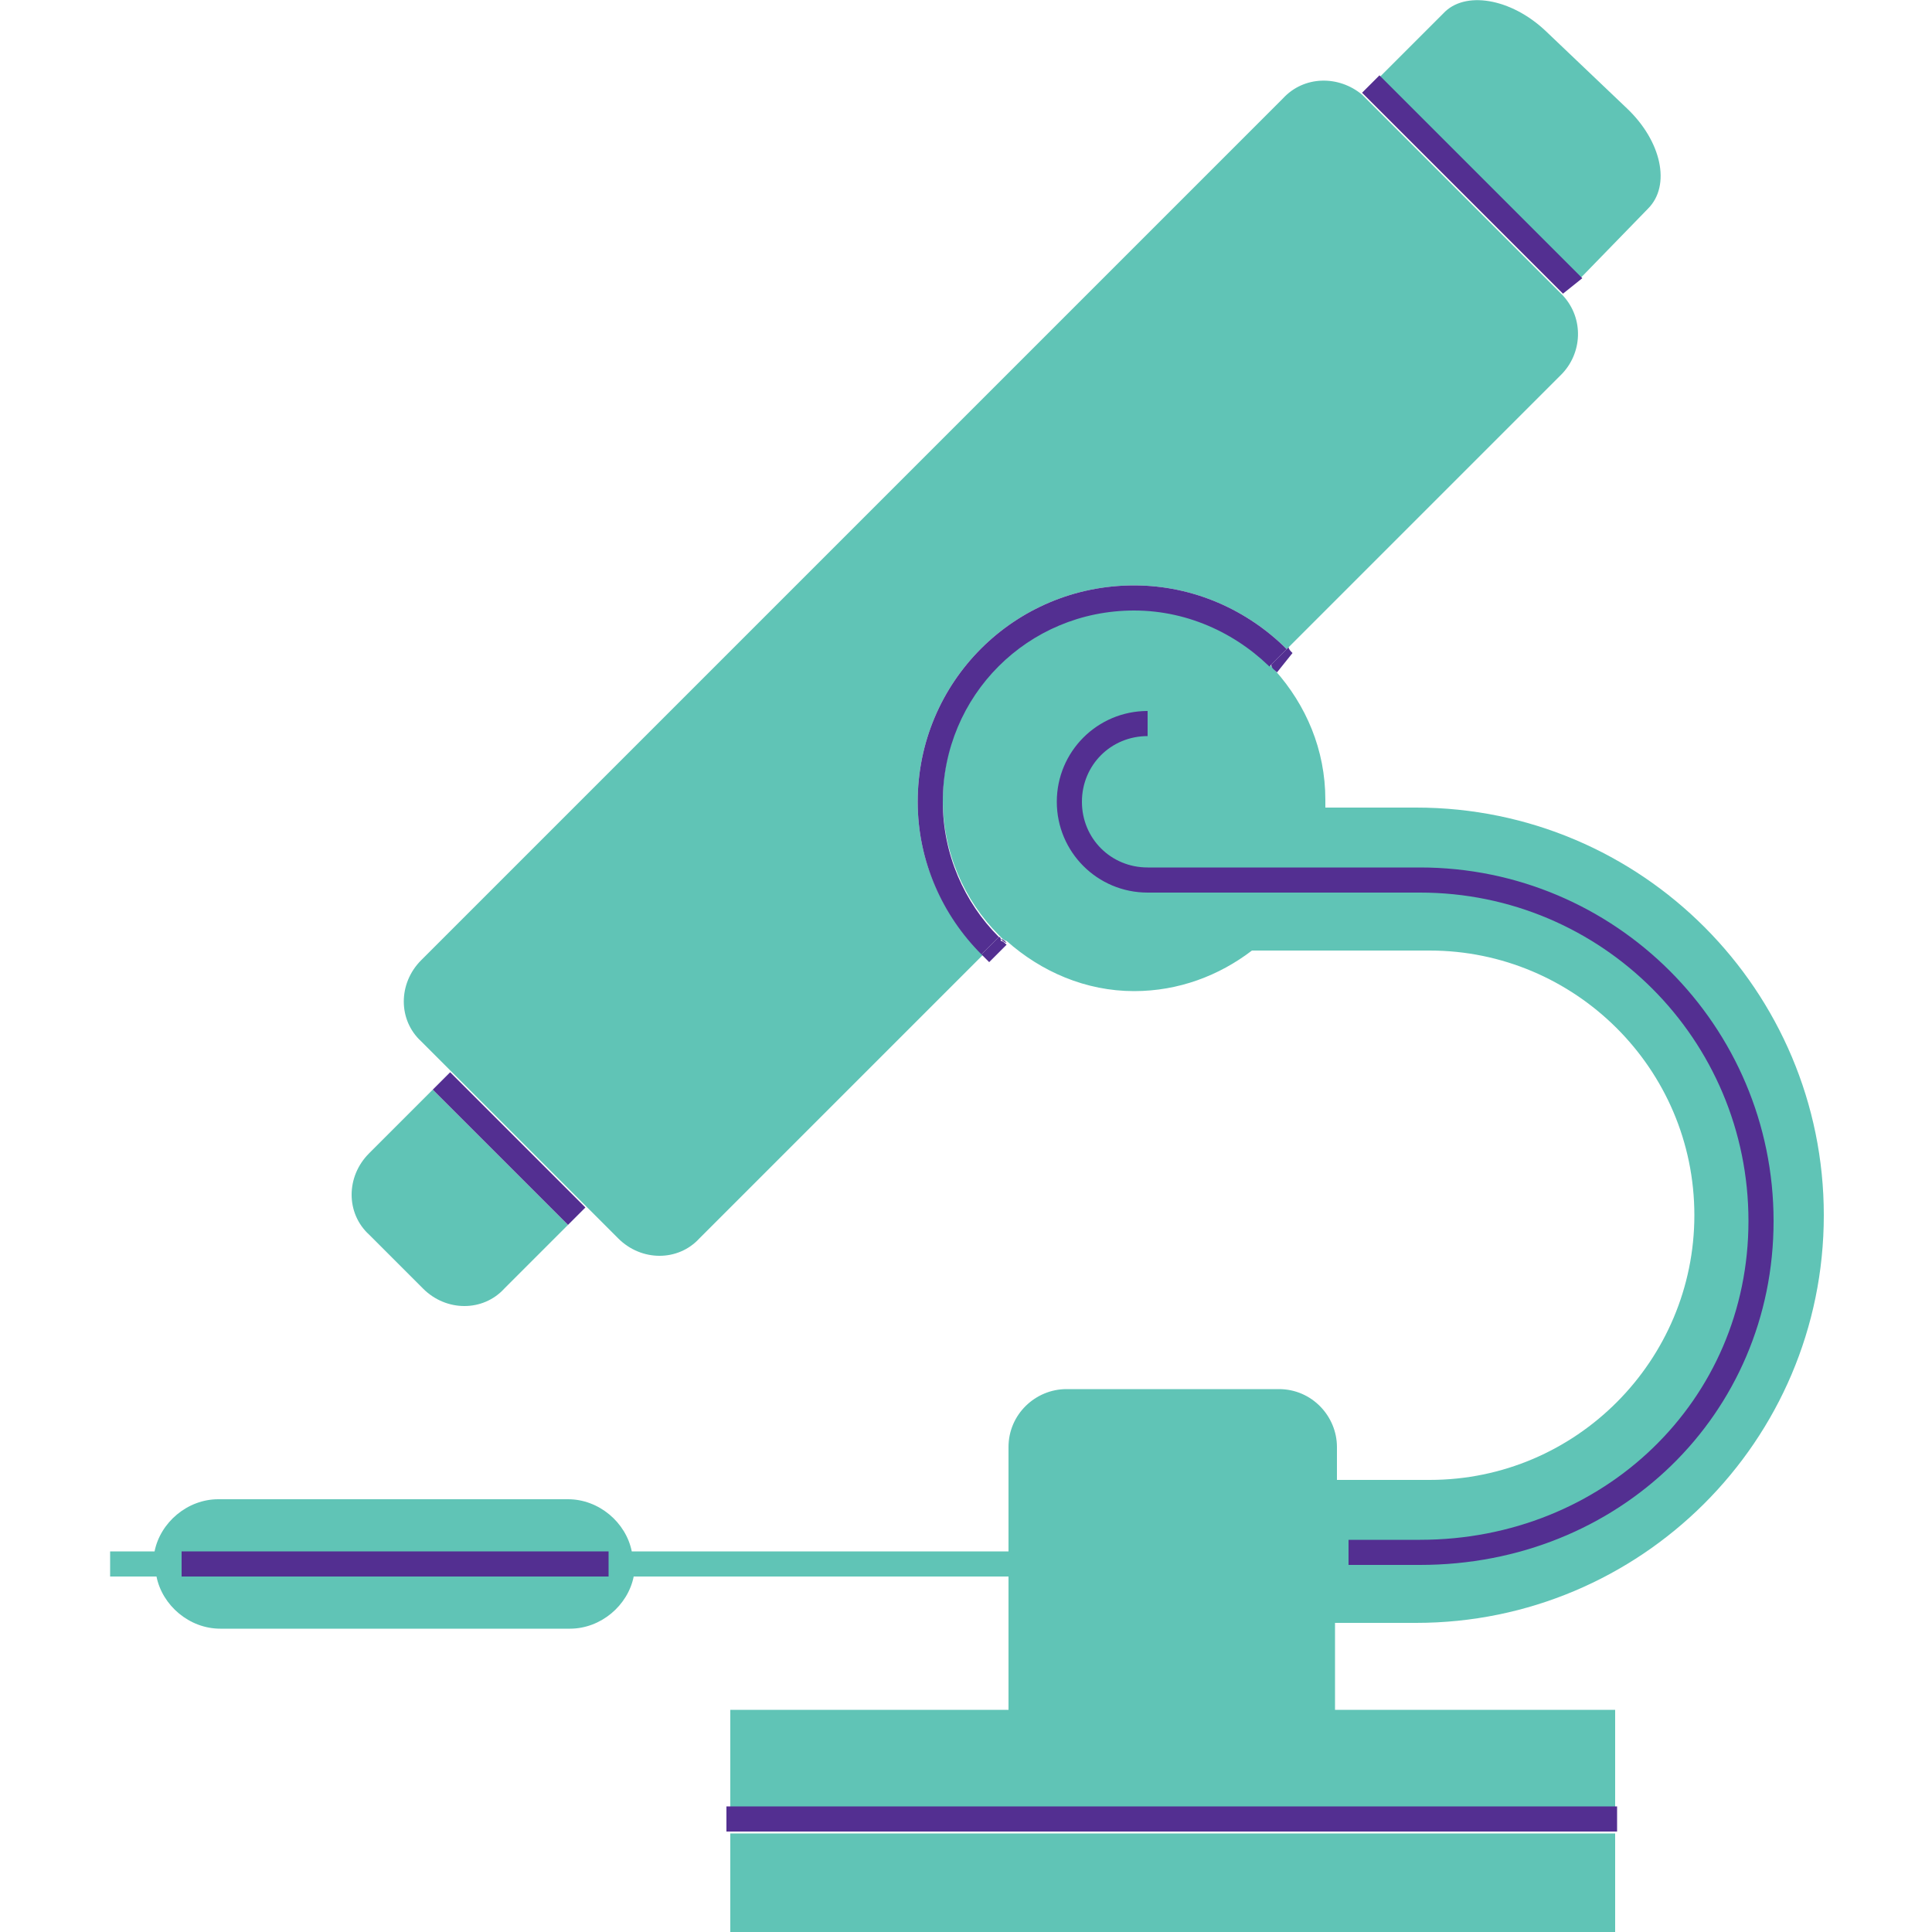
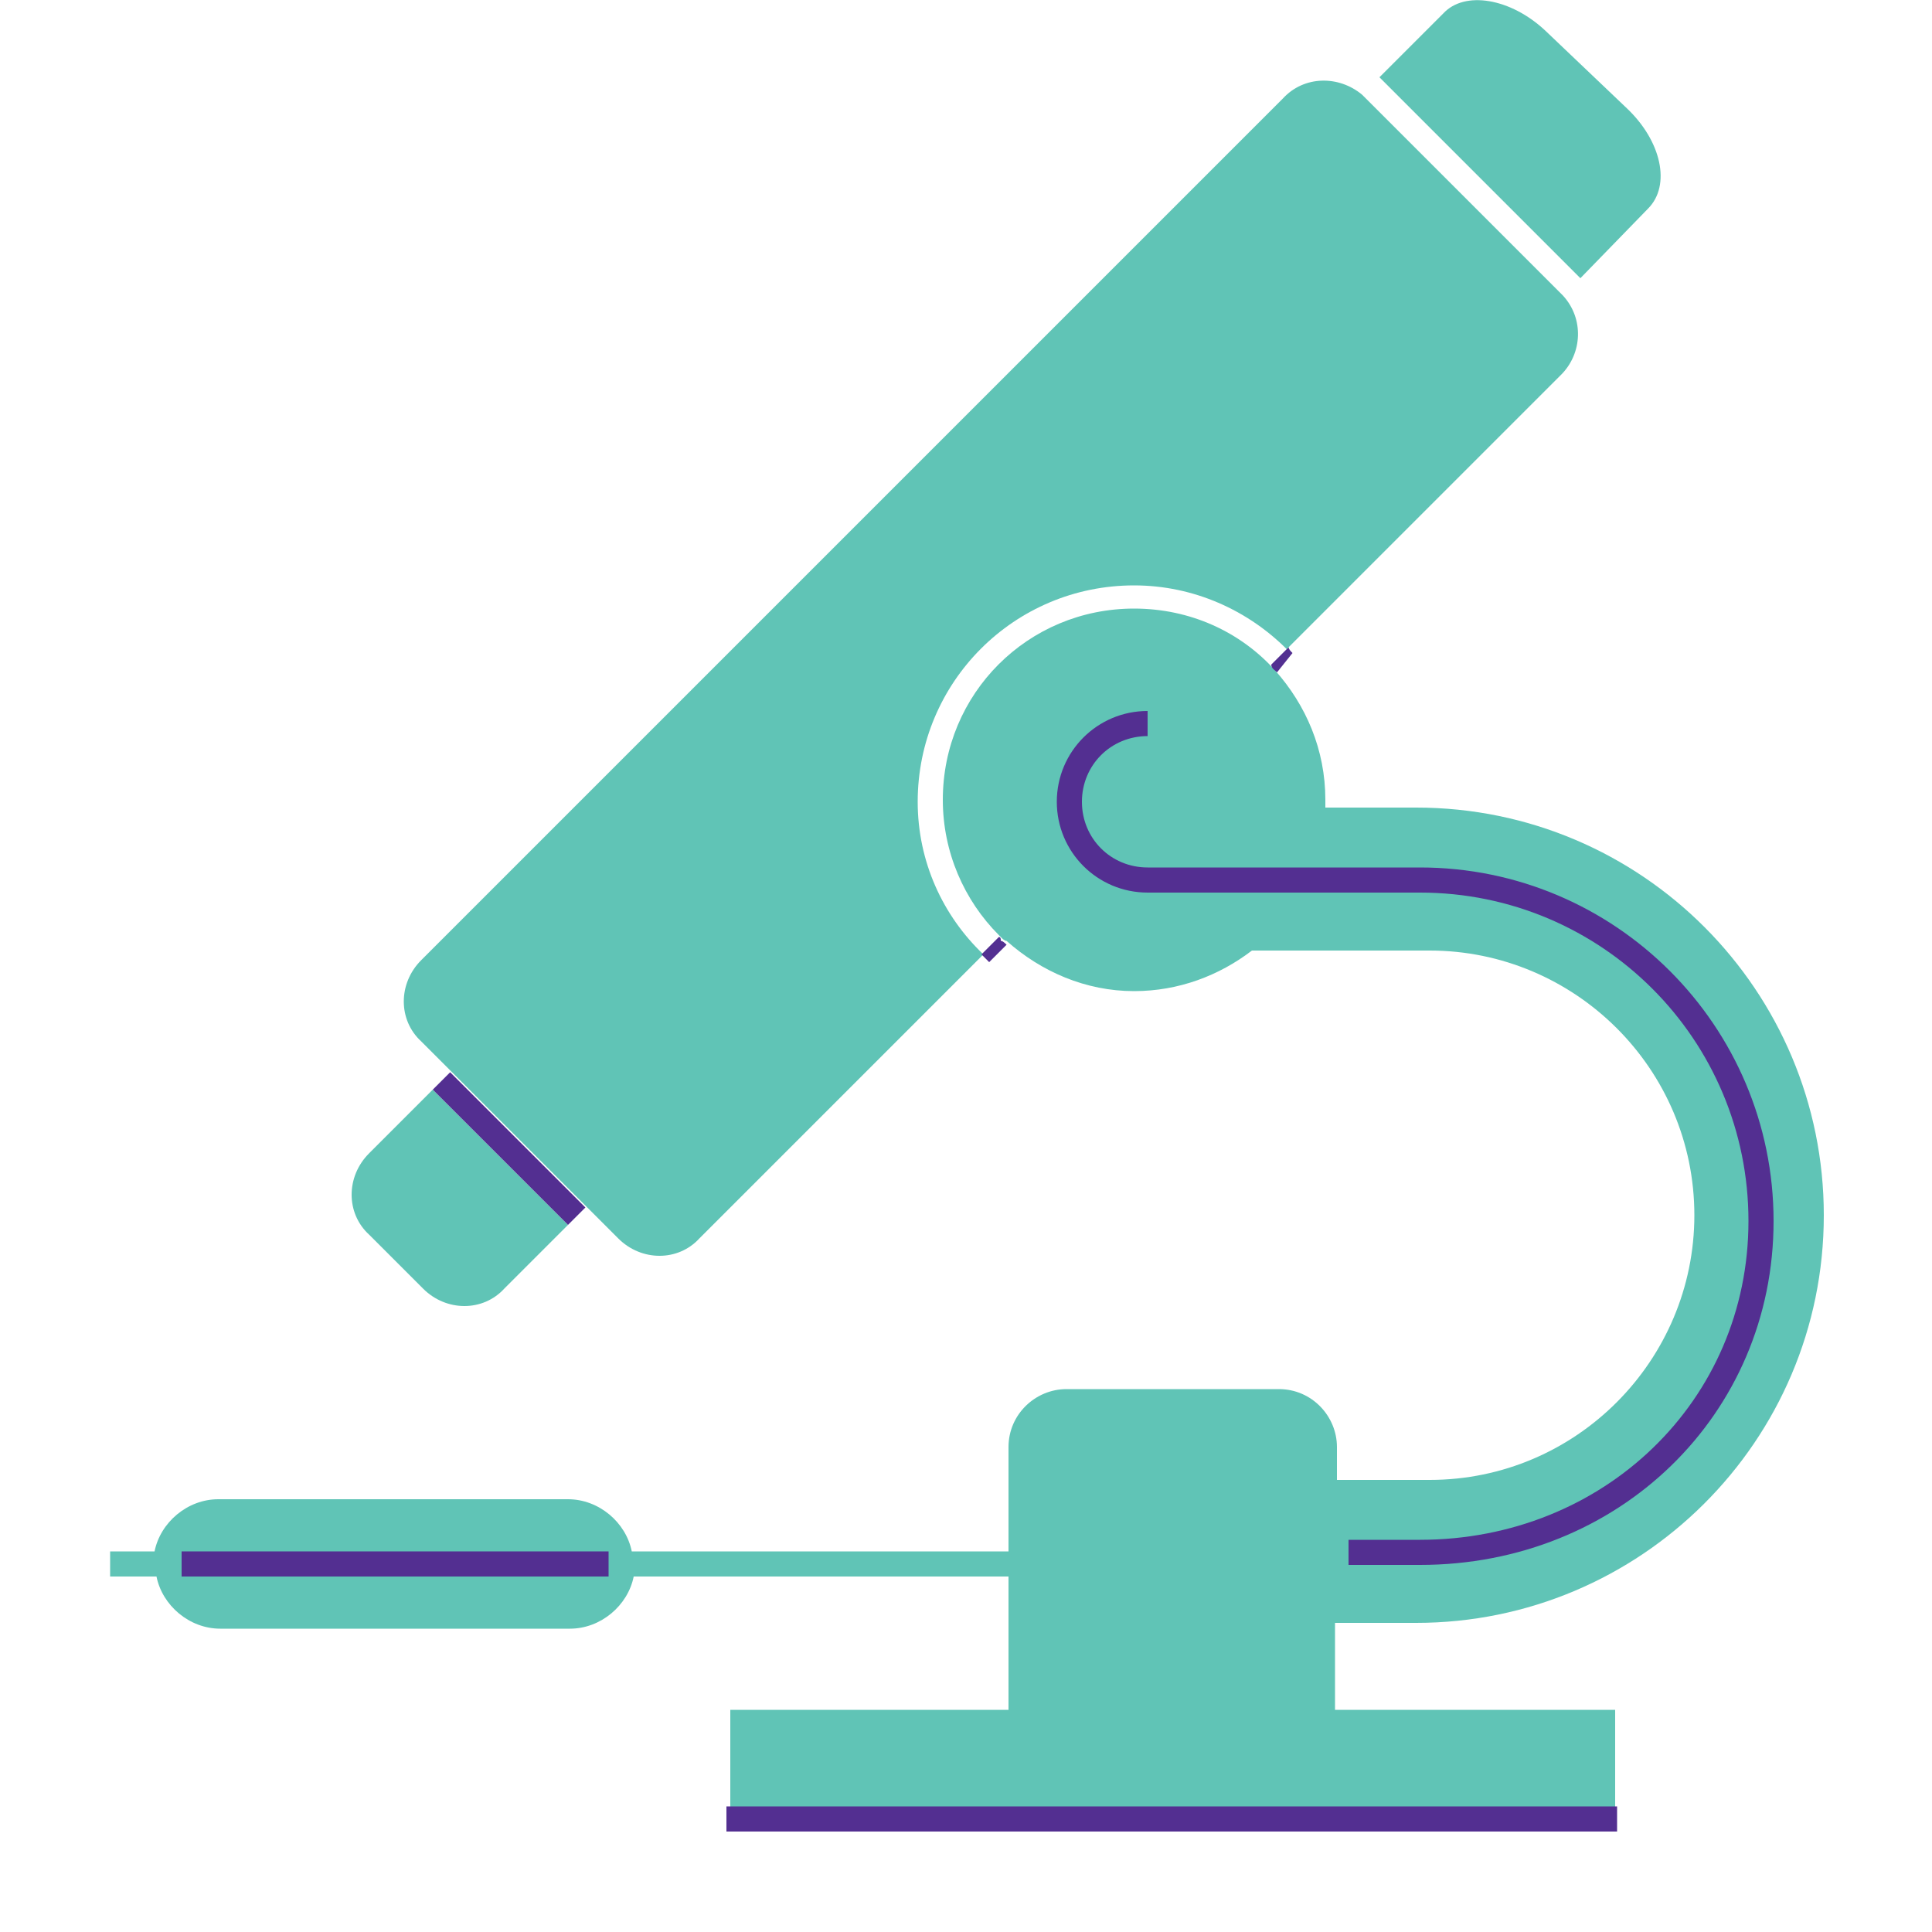
<svg xmlns="http://www.w3.org/2000/svg" version="1.1" id="Layer_1" x="0px" y="0px" viewBox="0 0 100 100" style="enable-background:new 0 0 100 100;" xml:space="preserve">
  <style type="text/css">
	.st0{fill:none;}
	.st1{fill:#60C4B6;}
	.st2{fill:#532F91;}
</style>
  <g>
    <g>
      <g>
        <path id="XMLID_71_" class="st0" d="M51.8,48.6c0,0-0.1-0.1-0.1-0.1C51.8,48.5,51.8,48.6,51.8,48.6z" />
      </g>
      <g>
-         <rect id="XMLID_70_" x="37.8" y="94.9" class="st1" width="45.8" height="5.1" />
-       </g>
+         </g>
      <g>
        <path id="XMLID_69_" class="st1" d="M47.5,41.5c0-6.2,5-11.2,11.2-11.2c3.1,0,5.9,1.3,7.9,3.3l14.2-14.2c1.1-1.1,1.2-2.9,0.1-4.1     l0,0L70.5,4.9c-1.2-1-3-1-4.1,0.2L21.8,49.7c-1.2,1.2-1.2,3.1,0,4.2l1.5,1.5l0,0l7.1,7.1l0,0l1.6,1.6c1.2,1.2,3.1,1.2,4.2,0     l14.7-14.7C48.8,47.4,47.5,44.6,47.5,41.5z" />
      </g>
      <g>
        <path id="XMLID_68_" class="st1" d="M85.3,10.8c1.2-1.2,0.7-3.5-1.1-5.2l-4.2-4c-1.8-1.7-4.2-2.1-5.3-0.9l-3.3,3.3l10.4,10.4     L85.3,10.8z" />
      </g>
      <g>
        <path id="XMLID_67_" class="st1" d="M19.1,59.7c-1.2,1.2-1.2,3.1,0,4.2l2.8,2.8c1.2,1.2,3.1,1.2,4.2,0l3.3-3.3l-7-7L19.1,59.7z" />
      </g>
      <g>
        <path id="XMLID_66_" class="st1" d="M73.3,84c11.6,0,21.1-9.4,21.1-21.1c0-11.6-9.4-21.1-21.1-21.1h-4.7c0-0.1,0-0.3,0-0.4     c0-2.6-1-4.9-2.6-6.7c-1.8-2-4.4-3.2-7.3-3.2c-5.5,0-9.9,4.4-9.9,9.9c0,2.7,1.1,5.2,2.9,7c0,0,0.1,0.1,0.1,0.1     c0.1,0.1,0.2,0.2,0.3,0.2c1.8,1.6,4.1,2.6,6.6,2.6c2.3,0,4.4-0.8,6.1-2.1H74c7.5,0,13.7,6.1,13.7,13.7c0,7.5-6.1,13.7-13.7,13.7     h-4.8v-1.7c0-1.6-1.3-3-3-3H55.2c-1.6,0-3,1.3-3,3v13.6H37.8v5.1h45.8v-5.1H69.1V84H73.3z" />
      </g>
      <g>
        <path id="XMLID_65_" class="st1" d="M52.2,80.3H32.7c-0.3-1.5-1.7-2.7-3.3-2.7l-18.1,0c-1.6,0-3,1.2-3.3,2.7H5.7v1.3h2.4     c0.3,1.5,1.7,2.7,3.3,2.7l18.1,0c1.6,0,3-1.2,3.3-2.7h19.6V80.3z" />
      </g>
      <g>
        <path id="XMLID_64_" class="st2" d="M51.7,48.5C51.7,48.5,51.7,48.5,51.7,48.5l-0.1,0.1l-0.8,0.8c0.1,0.1,0.2,0.2,0.4,0.4     l0.9-0.9c0,0,0,0,0,0c-0.1-0.1-0.2-0.2-0.3-0.2C51.8,48.6,51.8,48.5,51.7,48.5z" />
      </g>
      <g>
        <path id="XMLID_63_" class="st2" d="M66.1,34.8L66.1,34.8l0.8-1c-0.1-0.1-0.2-0.2-0.2-0.3l-0.9,0.9C65.8,34.6,66,34.7,66.1,34.8z     " />
      </g>
      <g>
-         <path id="XMLID_62_" class="st2" d="M52.1,48.8c-0.1-0.1-0.2-0.2-0.3-0.2C51.9,48.7,52,48.8,52.1,48.8z" />
-       </g>
+         </g>
      <g>
-         <path id="XMLID_61_" class="st2" d="M51.7,48.5C51.7,48.5,51.7,48.5,51.7,48.5c-1.8-1.8-2.9-4.3-2.9-7c0-5.5,4.4-9.9,9.9-9.9     c2.9,0,5.5,1.3,7.3,3.2c-0.1-0.1-0.2-0.2-0.3-0.3l0.9-0.9c-2-2-4.8-3.3-7.9-3.3c-6.2,0-11.2,5-11.2,11.2c0,3.1,1.3,5.9,3.3,7.9     l0.8-0.8L51.7,48.5z" />
-       </g>
+         </g>
      <g>
        <rect id="XMLID_60_" x="29.2" y="63" transform="matrix(-0.708 0.707 -0.707 -0.708 95.521 86.436)" class="st2" width="1.3" height="0" />
      </g>
      <g>
        <polyline id="XMLID_59_" class="st2" points="23.3,55.5 22.4,56.4 29.4,63.4 30.3,62.5    " />
      </g>
      <g>
-         <path id="XMLID_58_" class="st2" d="M81.9,14.4L71.4,3.9l-0.9,0.9c0,0,0,0,0,0l10.4,10.4L81.9,14.4z" />
-       </g>
+         </g>
      <g>
        <rect id="XMLID_57_" x="37.6" y="93.5" class="st2" width="0.2" height="1.3" />
      </g>
      <g>
        <rect id="XMLID_56_" x="83.6" y="93.5" class="st2" width="0.1" height="1.3" />
      </g>
      <g>
        <rect id="XMLID_55_" x="37.8" y="93.5" class="st2" width="45.8" height="1.3" />
      </g>
    </g>
    <g>
      <path id="XMLID_54_" class="st2" d="M73.5,81h-3.7v-1.3h3.7c9.5,0,17-7.2,17-16.5c0-9.4-7.6-17-17-17l-14.1,0    c-2.6,0-4.7-2.1-4.7-4.7s2.1-4.7,4.7-4.7v1.3c-1.9,0-3.4,1.5-3.4,3.4c0,1.9,1.5,3.4,3.4,3.4l14.1,0c10.1,0,18.3,8.2,18.3,18.3    C91.8,73.2,83.8,81,73.5,81z" />
    </g>
    <g>
      <g>
        <rect id="XMLID_53_" x="9.4" y="80.3" class="st2" width="22.1" height="1.3" />
      </g>
    </g>
  </g>
</svg>